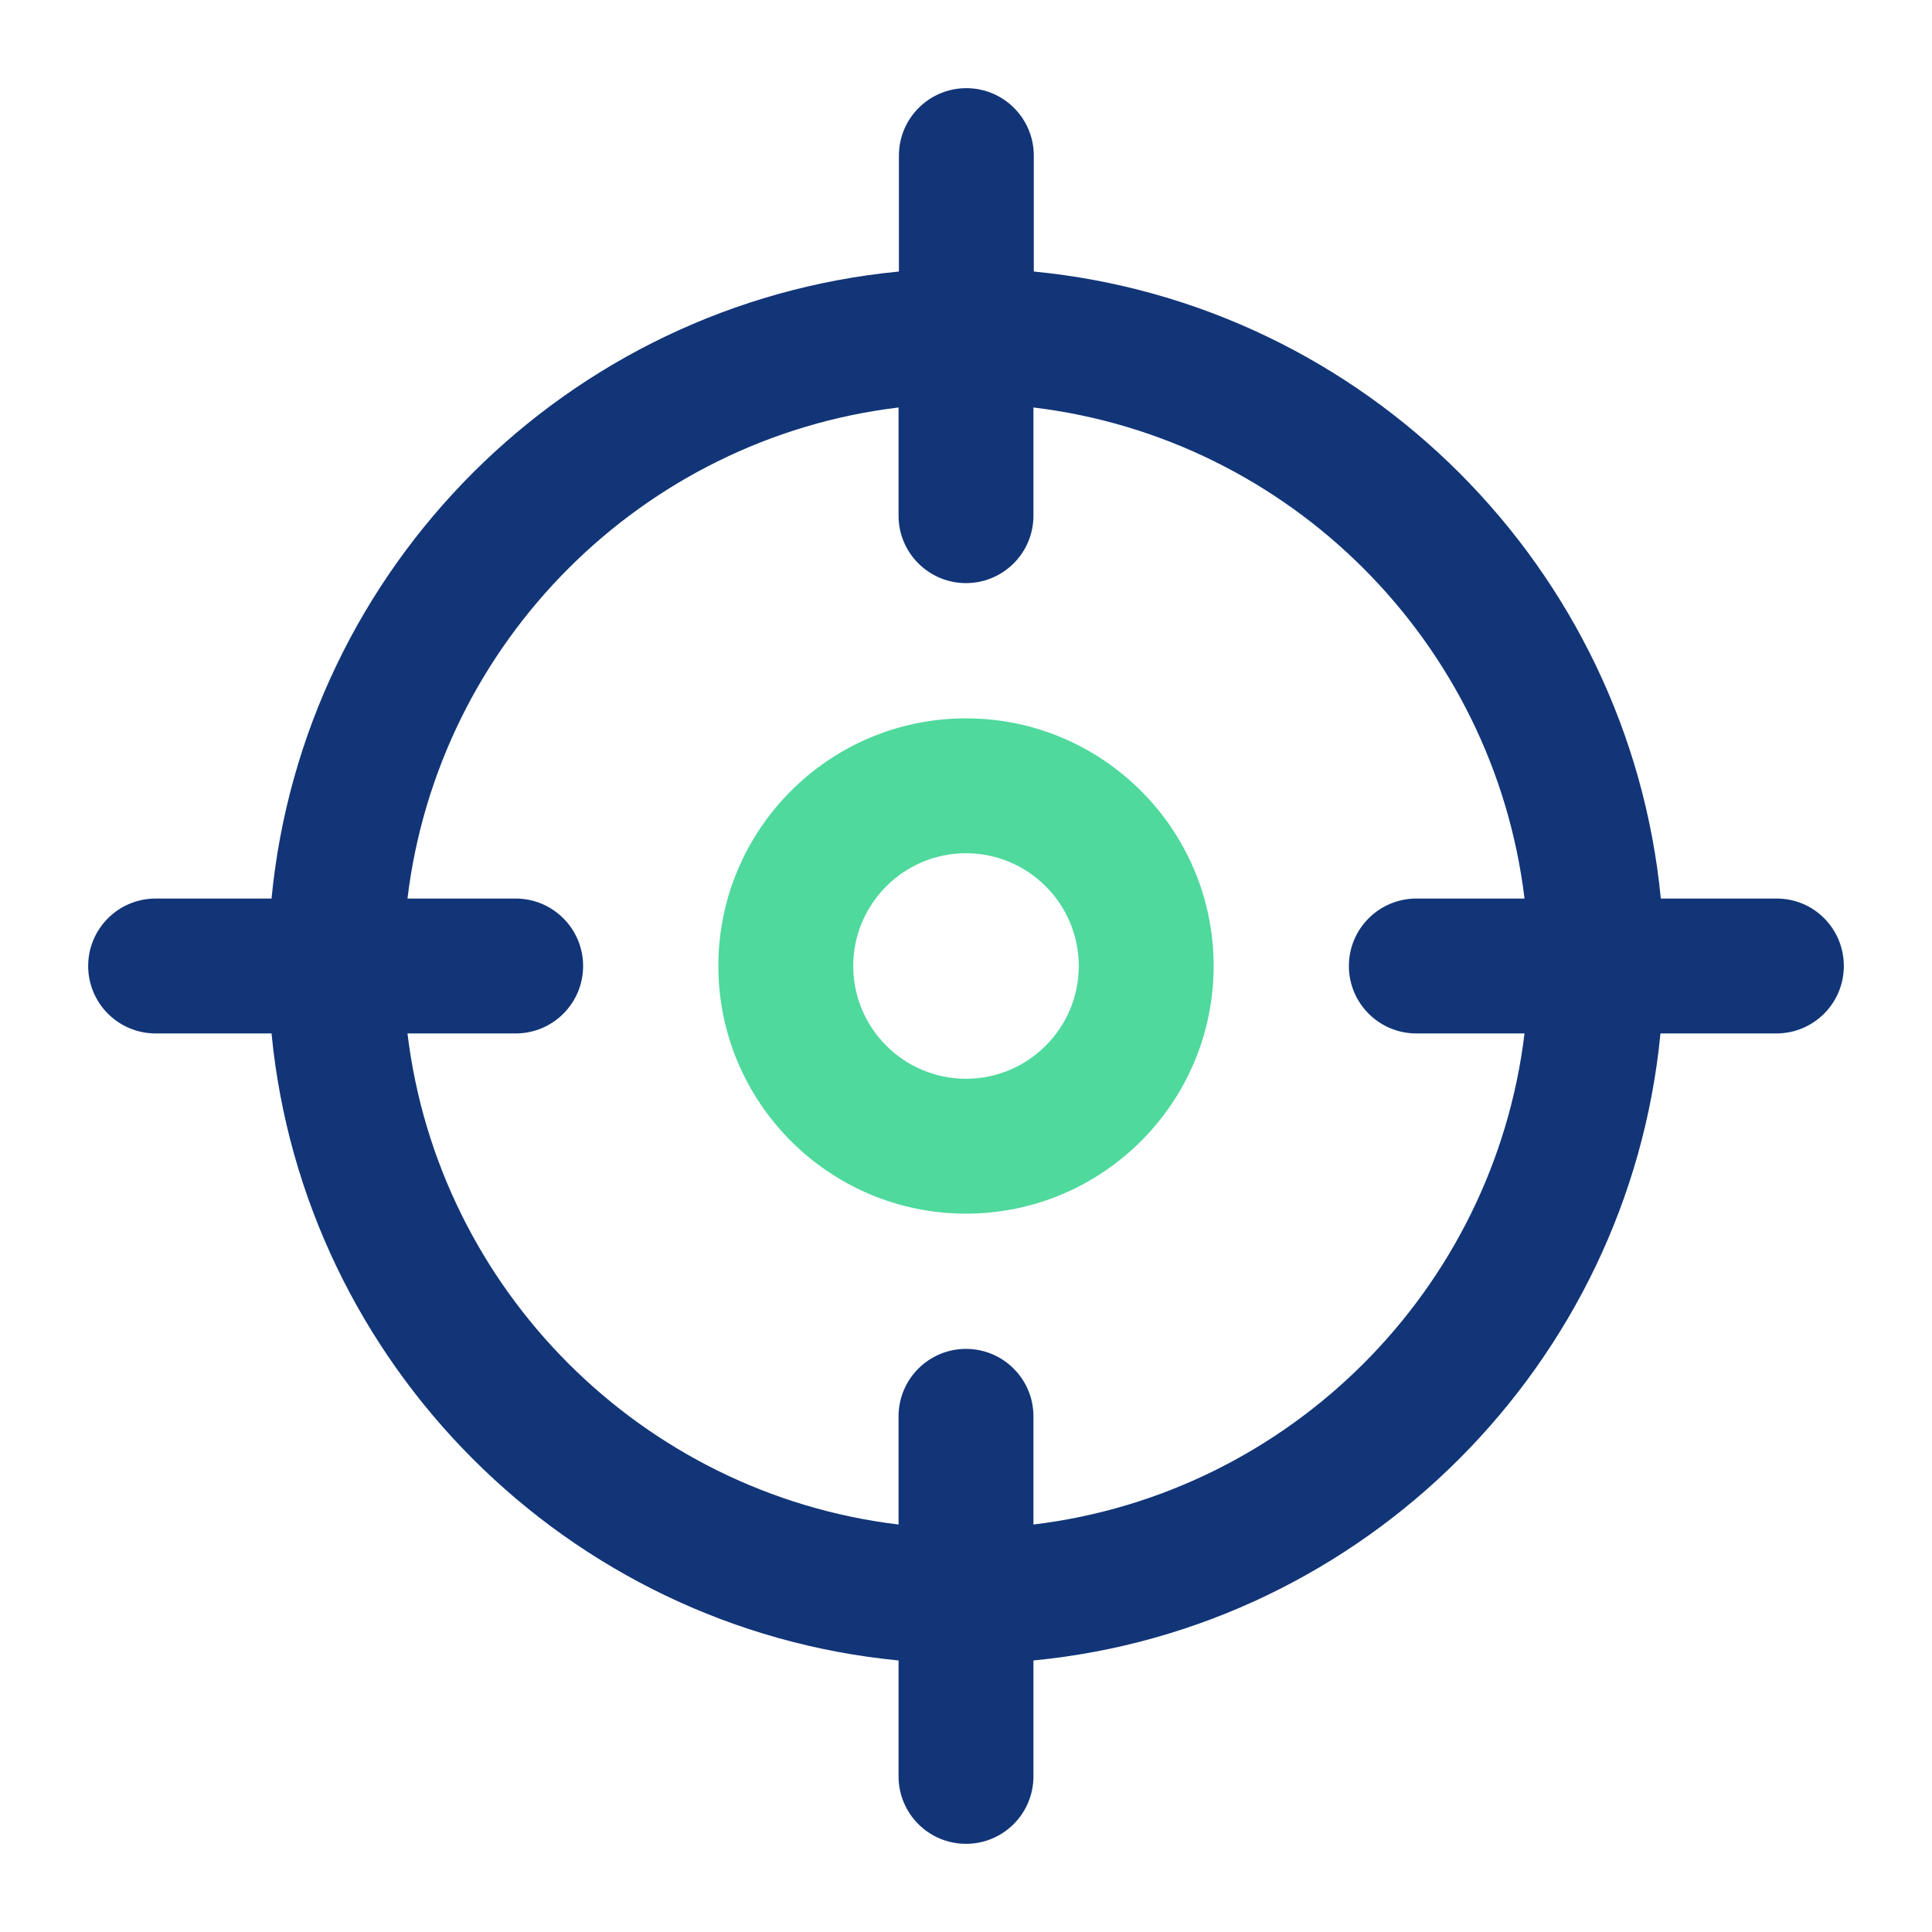
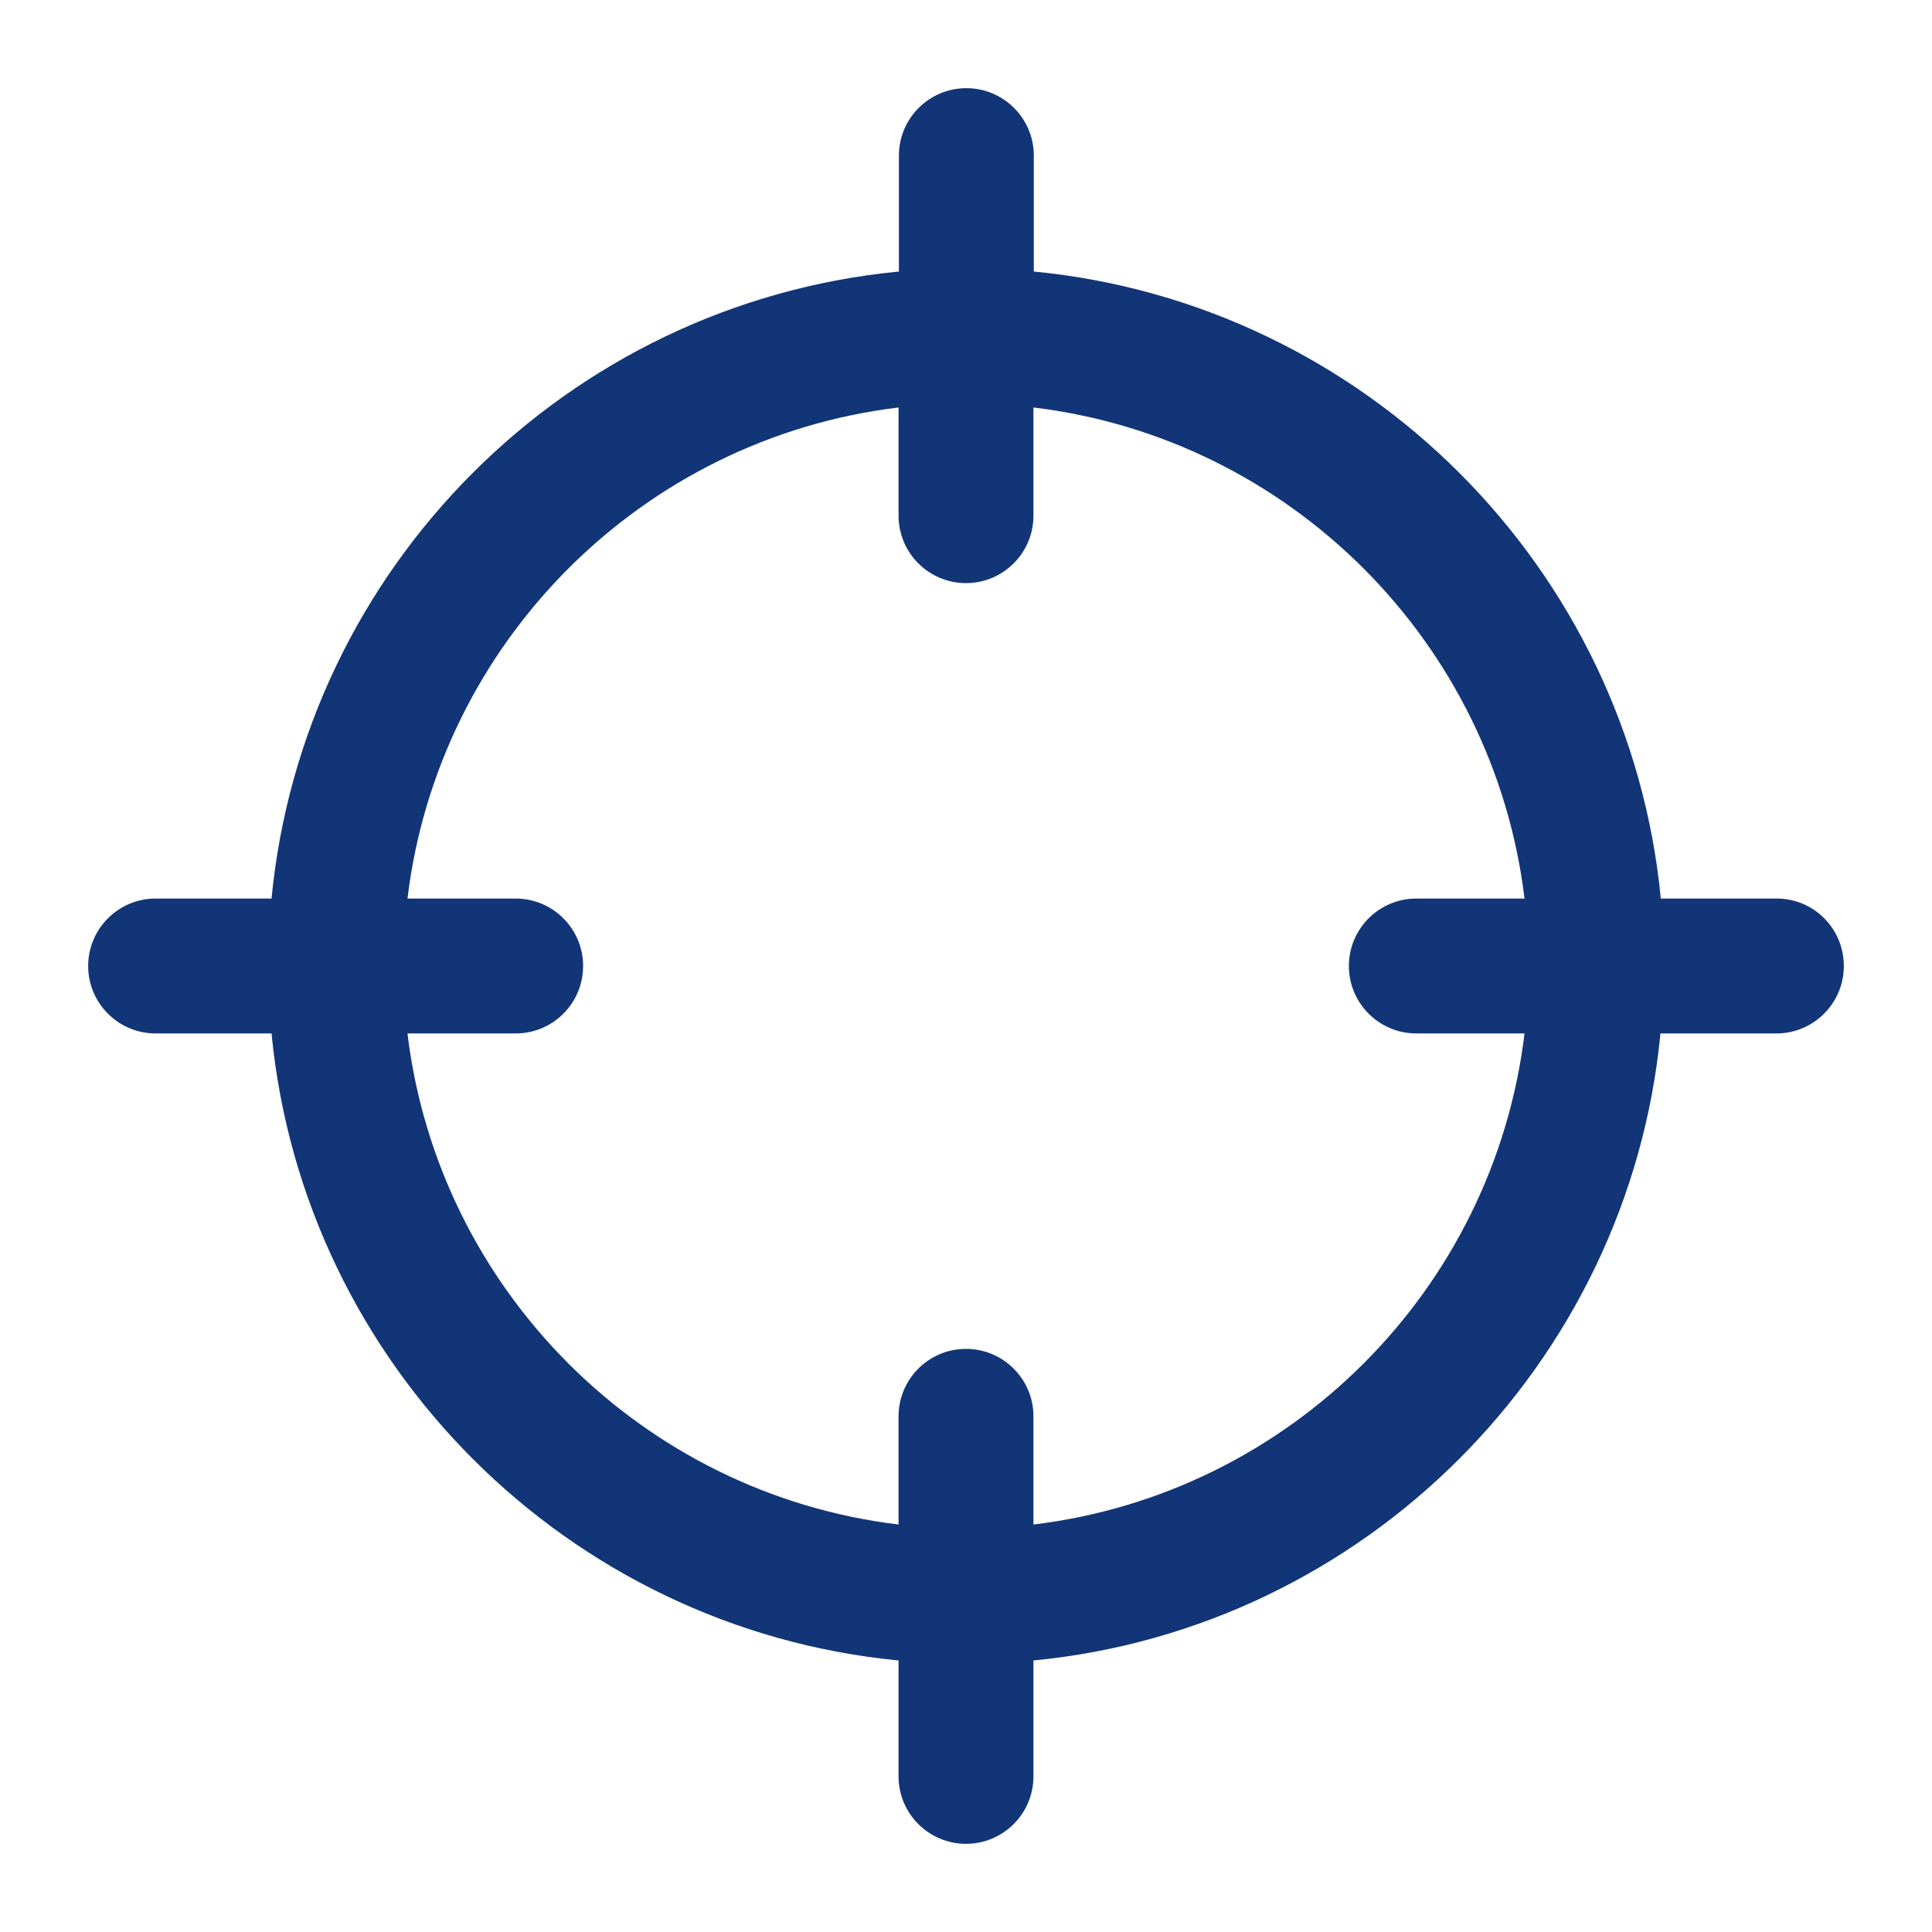
<svg xmlns="http://www.w3.org/2000/svg" version="1.1" id="Layer_1" x="0px" y="0px" viewBox="0 0 55 55" style="enable-background:new 0 0 55 55;" xml:space="preserve">
  <style type="text/css">
	.hotspot0{fill:#4FD99D;}
	.hotspot1{fill:#123578;}
</style>
  <g>
-     <path class="hotspot0" d="M27.5,20.45c-3.89,0-7.05,3.16-7.05,7.05s3.16,7.05,7.05,7.05s7.05-3.16,7.05-7.05S31.39,20.45,27.5,20.45z    M27.5,30.71c-1.77,0-3.21-1.44-3.21-3.21s1.44-3.21,3.21-3.21s3.21,1.44,3.21,3.21S29.27,30.71,27.5,30.71z" />
    <path class="hotspot1" d="M50.58,25.58h-3.3c-0.91-9.42-8.43-16.94-17.85-17.85v-3.3c0-1.06-0.86-1.92-1.92-1.92s-1.92,0.86-1.92,1.92   v3.3C16.15,8.64,8.64,16.15,7.73,25.58h-3.3c-1.06,0-1.92,0.86-1.92,1.92s0.86,1.92,1.92,1.92h3.3   c0.91,9.42,8.43,16.94,17.85,17.85v3.3c0,1.06,0.86,1.92,1.92,1.92s1.92-0.86,1.92-1.92v-3.3c9.42-0.91,16.94-8.43,17.85-17.85h3.3   c1.06,0,1.92-0.86,1.92-1.92S51.64,25.58,50.58,25.58z M29.42,43.4v-3.08c0-1.06-0.86-1.92-1.92-1.92s-1.92,0.86-1.92,1.92v3.08   c-7.3-0.88-13.1-6.68-13.98-13.98h3.08c1.06,0,1.92-0.86,1.92-1.92s-0.86-1.92-1.92-1.92H11.6c0.88-7.3,6.68-13.1,13.98-13.98v3.08   c0,1.06,0.86,1.92,1.92,1.92s1.92-0.86,1.92-1.92V11.6c7.3,0.88,13.1,6.68,13.98,13.98h-3.08c-1.06,0-1.92,0.86-1.92,1.92   s0.86,1.92,1.92,1.92h3.08C42.52,36.72,36.72,42.52,29.42,43.4z" />
  </g>
</svg>